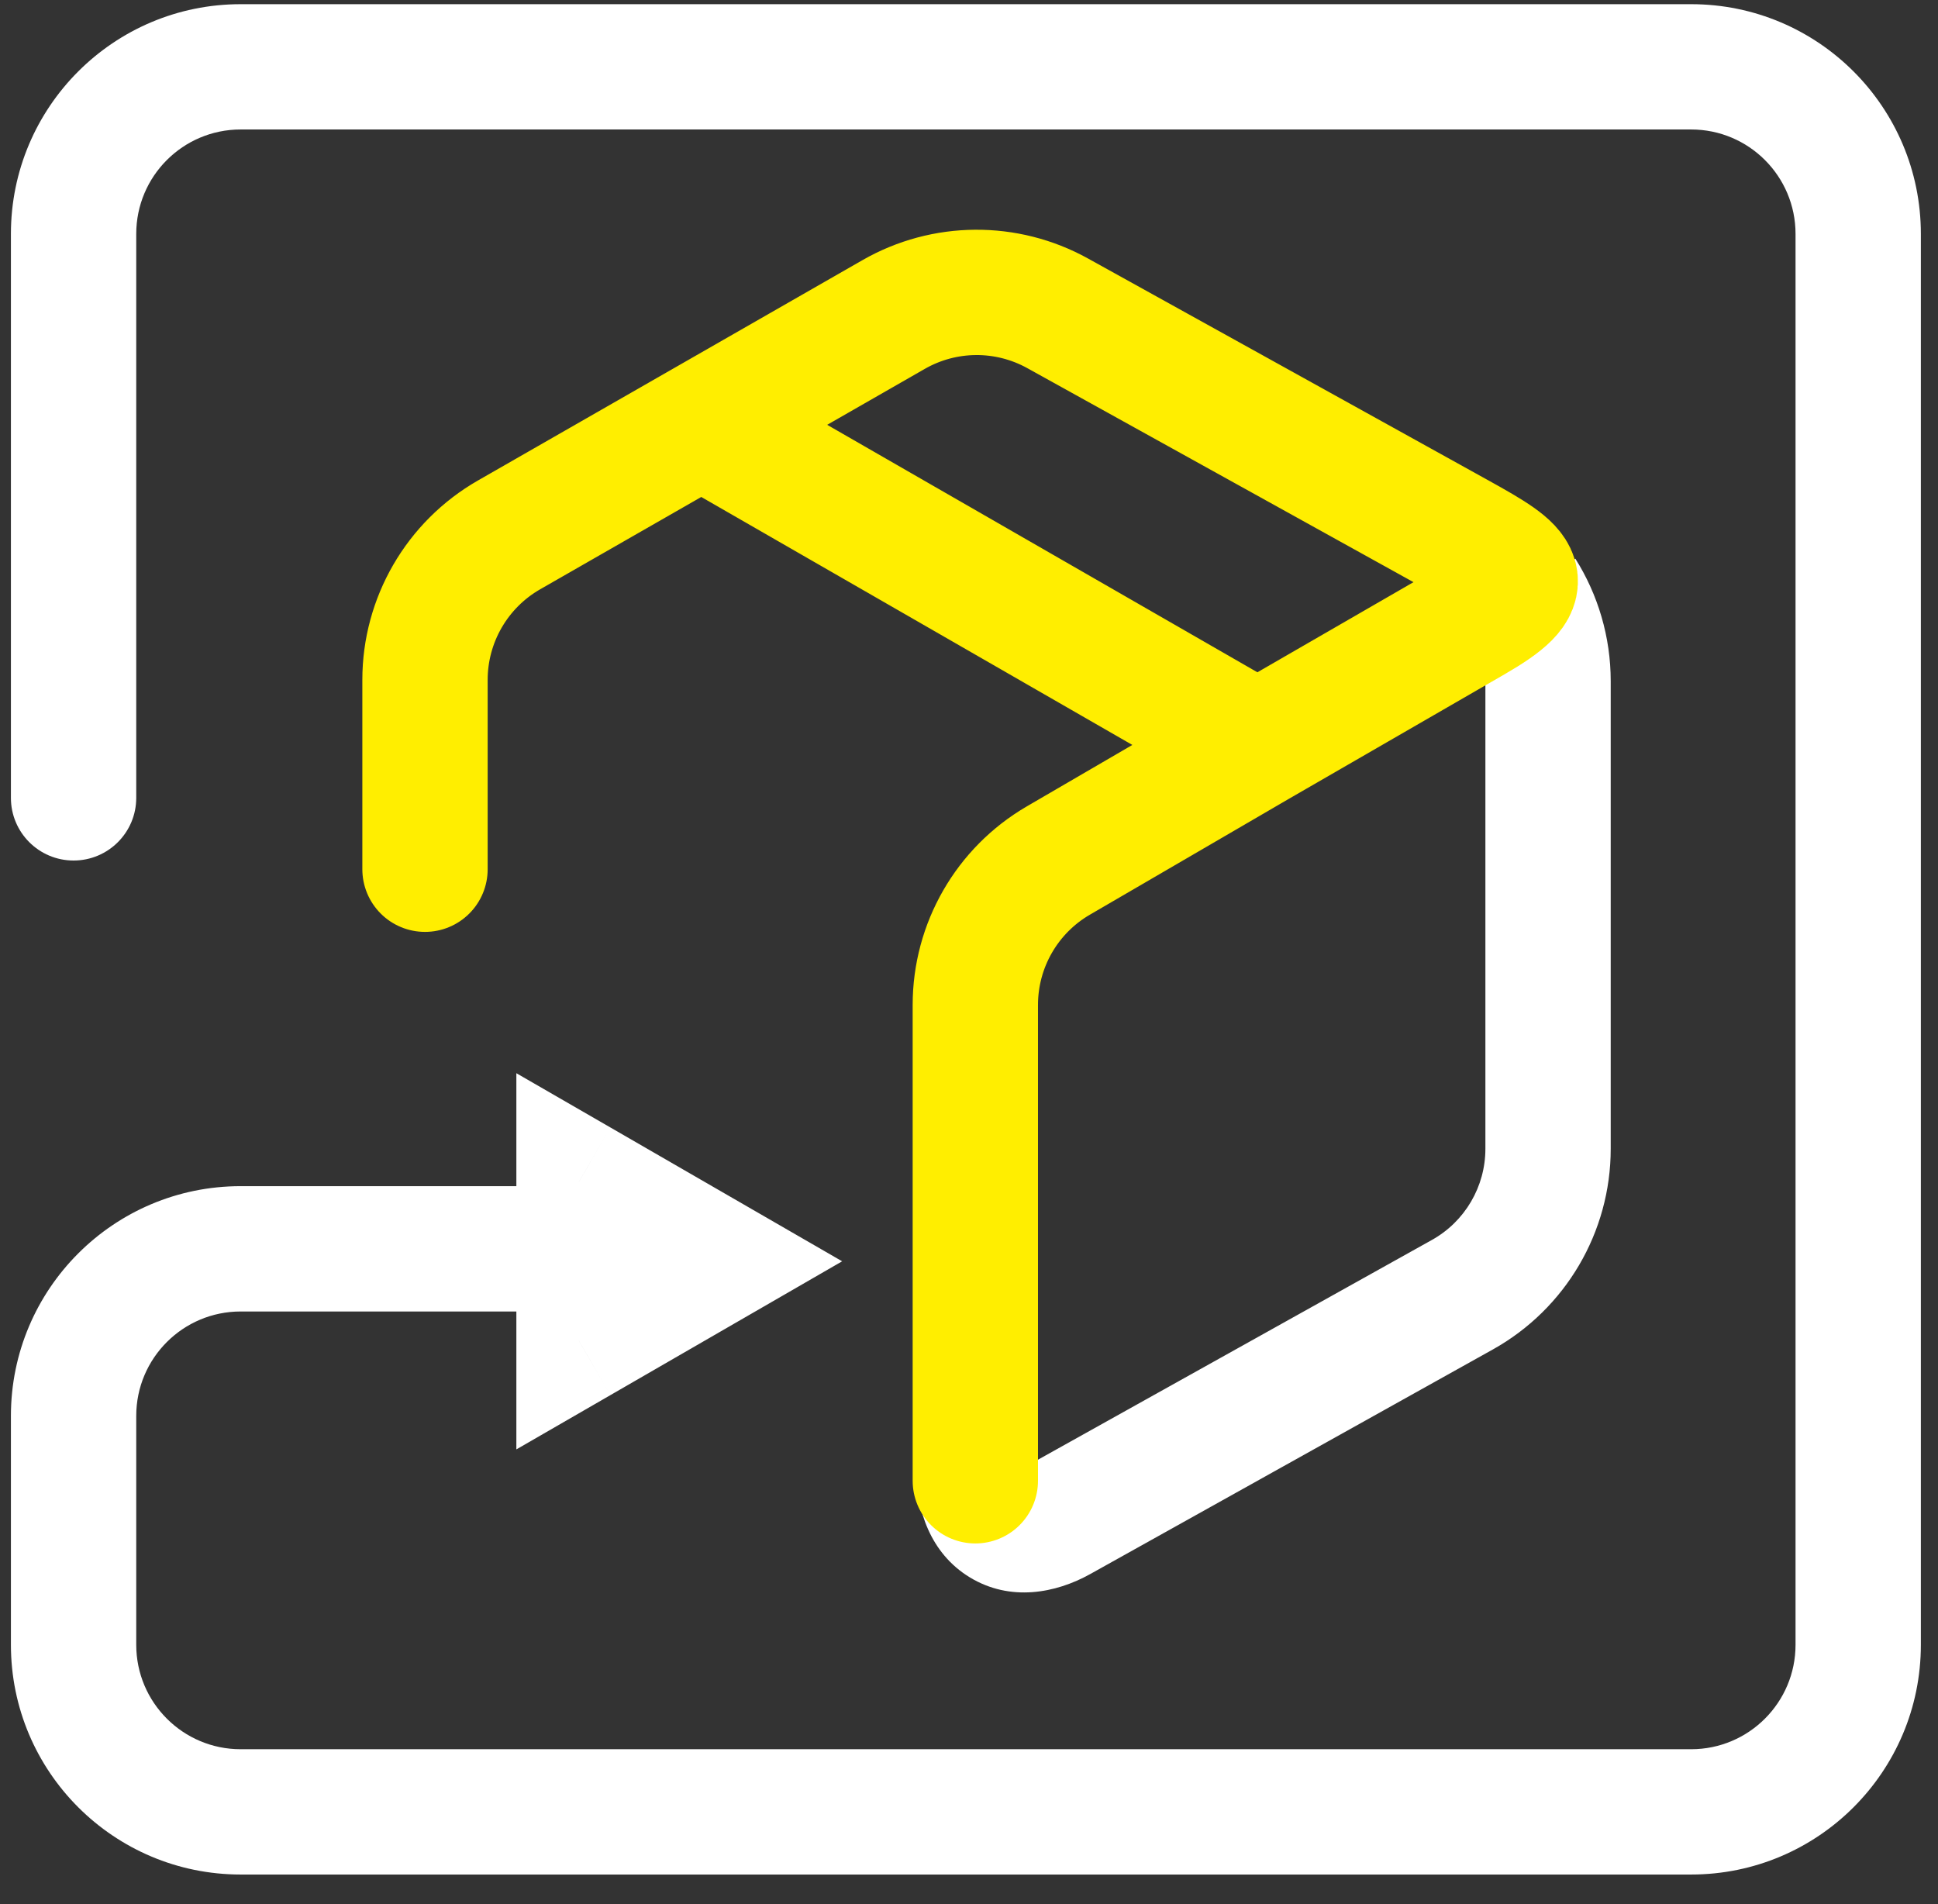
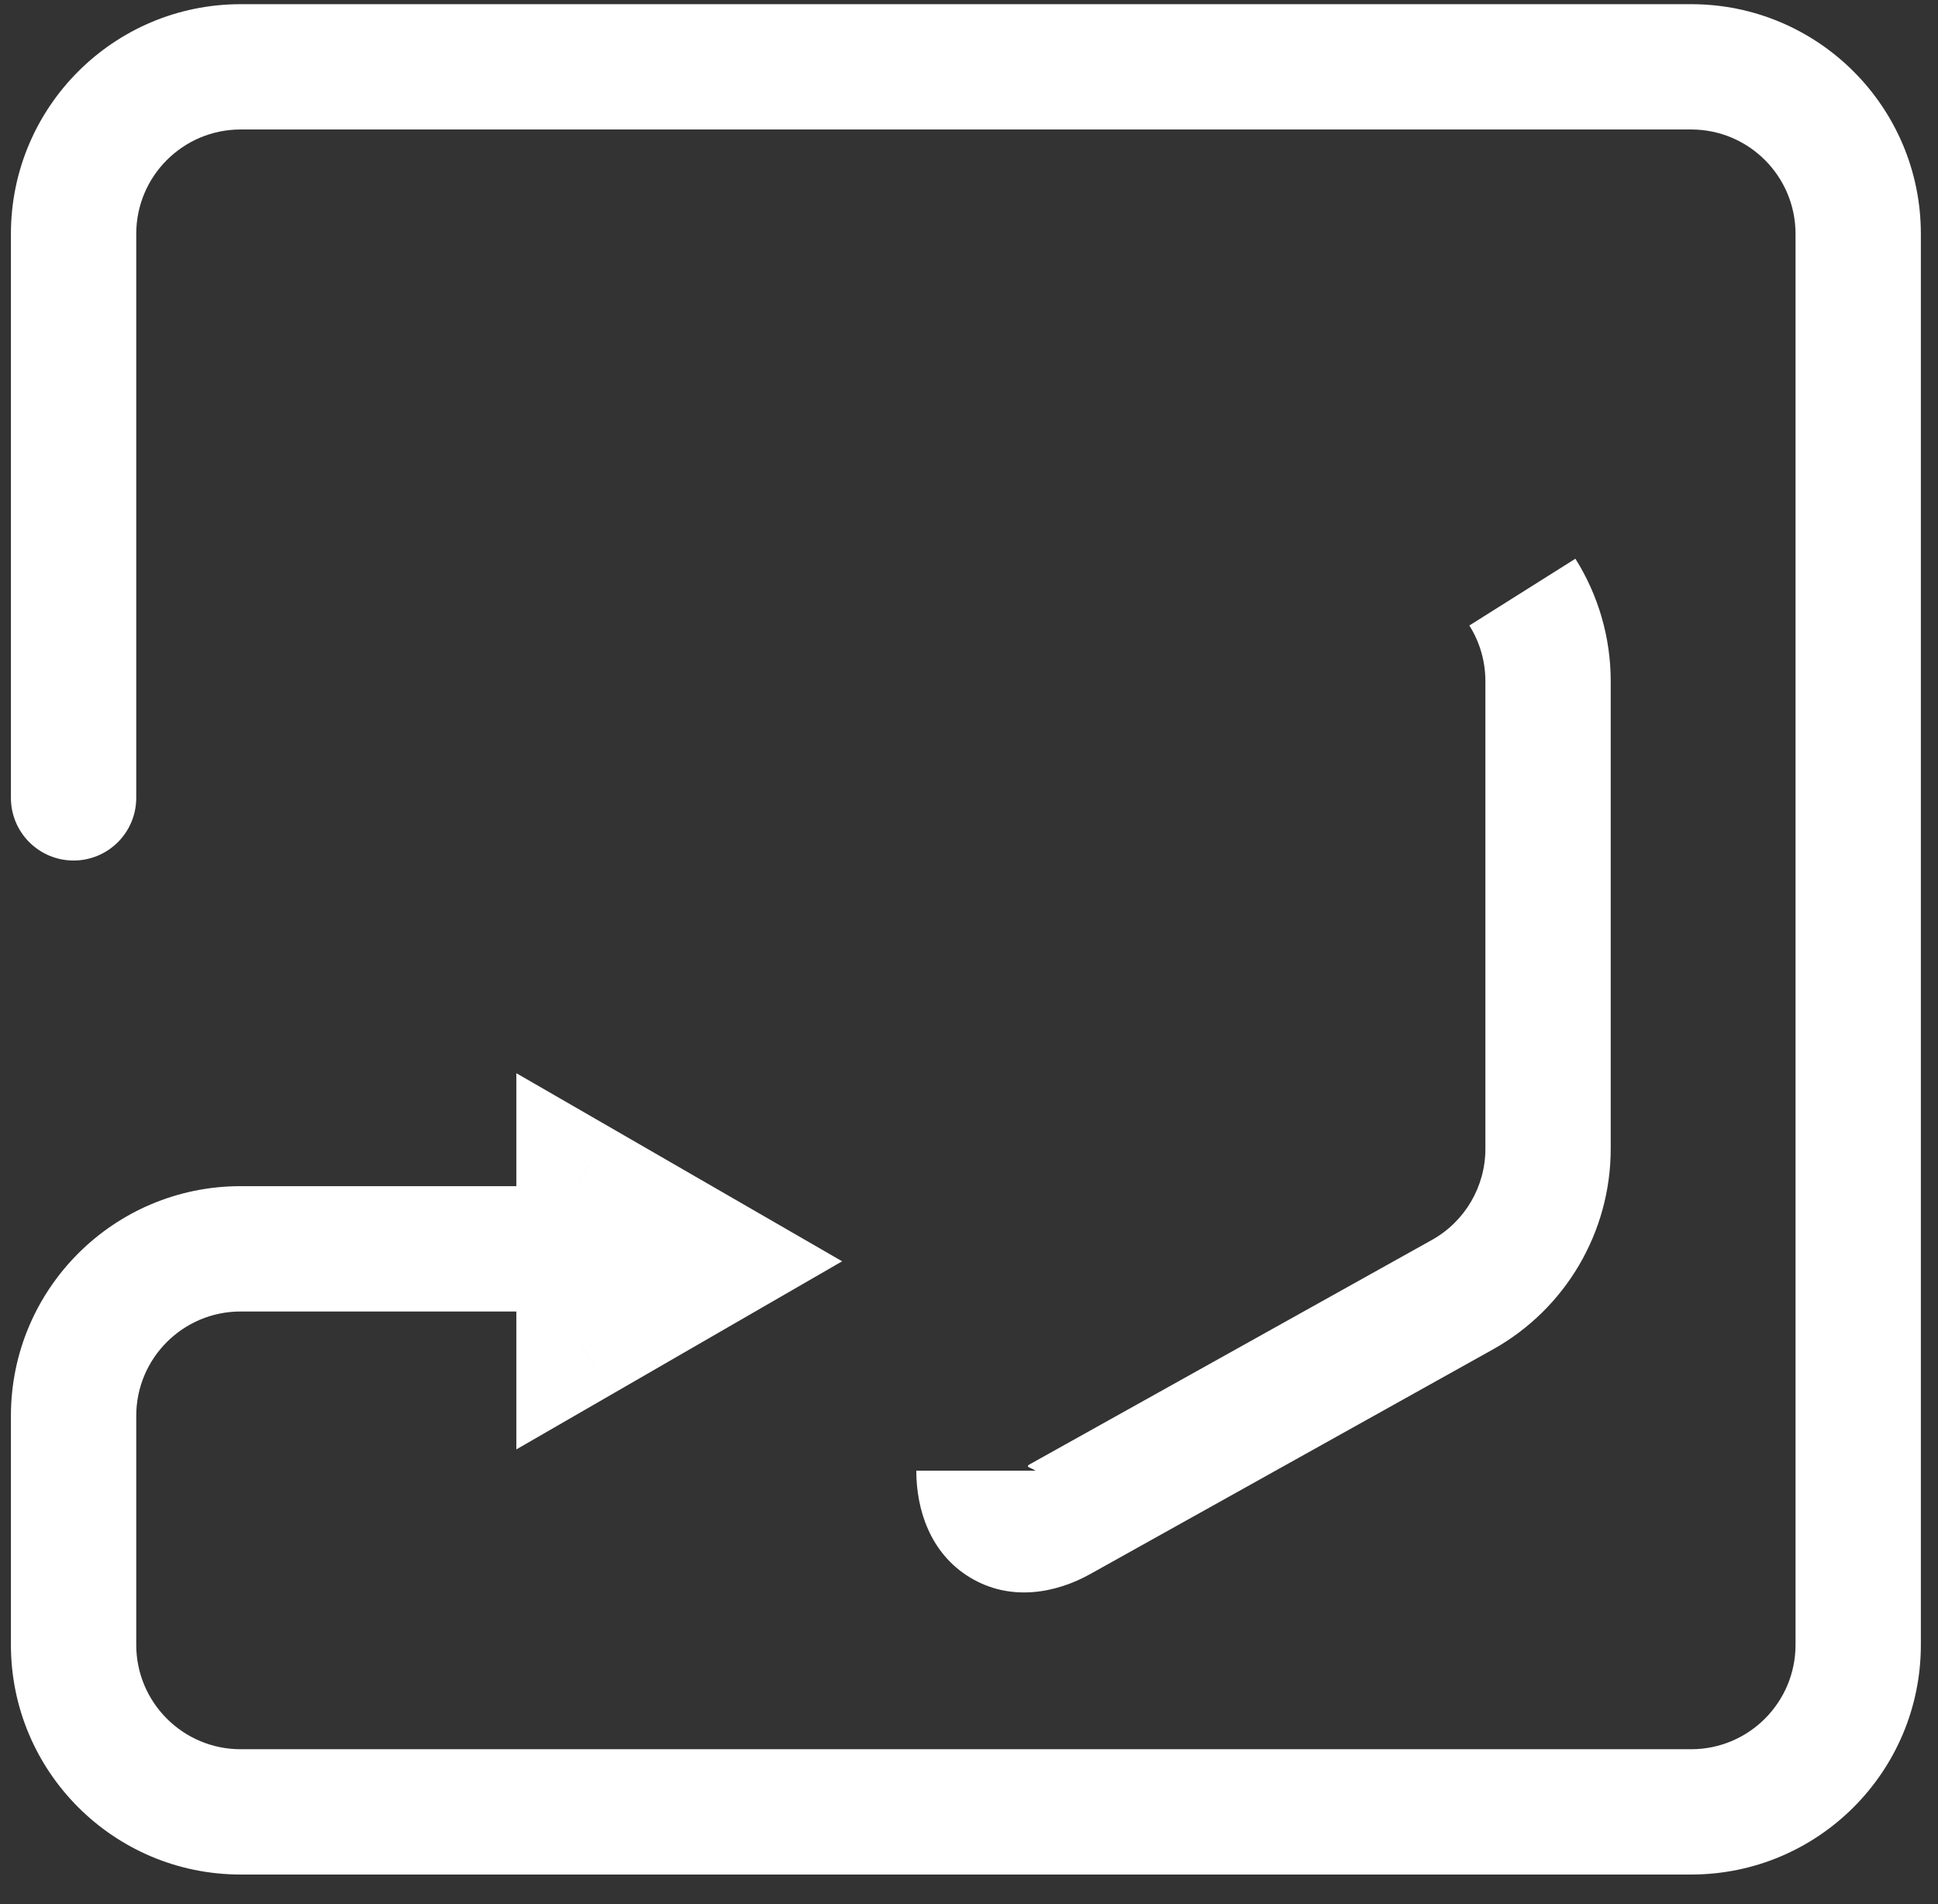
<svg xmlns="http://www.w3.org/2000/svg" width="57" height="56" viewBox="0 0 57 56" fill="none">
  <rect x="0" y="0" width="57" height="56" fill="#333333" stroke="none" />
-   <path d="M0.321 23.465C0.321 24.483 1.146 25.308 2.164 25.308C3.182 25.308 4.007 24.483 4.007 23.465H0.321ZM2.164 48.373H0.321H2.164ZM2.164 41.642L4.007 41.642V41.642H2.164ZM43.011 38.077L42.113 36.468L43.011 38.077ZM31.166 44.684L30.269 43.075V43.075L31.166 44.684ZM21.083 37.095L22.005 38.691L24.769 37.095L22.005 35.499L21.083 37.095ZM17.029 39.436H15.187V42.627L17.951 41.032L17.029 39.436ZM17.029 34.754L17.951 33.158L15.187 31.563V34.754H17.029ZM4.007 23.465V6.88H0.321V23.465H4.007ZM7.078 3.808H49.739V0.123H7.078V3.808ZM52.81 6.88V48.373H56.496V6.88H52.81ZM49.739 51.445H7.078V55.13H49.739V51.445ZM4.007 48.373L4.007 41.642L0.321 41.642L0.321 48.373H4.007ZM4.007 41.642C4.007 39.946 5.382 38.571 7.078 38.571V34.885C3.346 34.885 0.321 37.91 0.321 41.642H4.007ZM7.078 51.445C5.382 51.445 4.007 50.069 4.007 48.373H0.321C0.321 52.105 3.346 55.13 7.078 55.13V51.445ZM52.81 48.373C52.81 50.069 51.435 51.445 49.739 51.445V55.13C53.471 55.13 56.496 52.105 56.496 48.373H52.81ZM49.739 3.808C51.435 3.808 52.81 5.183 52.81 6.88H56.496C56.496 3.148 53.471 0.123 49.739 0.123V3.808ZM4.007 6.88C4.007 5.183 5.382 3.808 7.078 3.808V0.123C3.346 0.123 0.321 3.148 0.321 6.88H4.007ZM43.688 20.033V33.786H47.374V20.033H43.688ZM42.113 36.468L30.269 43.075L32.064 46.294L43.909 39.687L42.113 36.468ZM43.688 33.786C43.688 34.899 43.086 35.926 42.113 36.468L43.909 39.687C46.048 38.493 47.374 36.236 47.374 33.786H43.688ZM43.216 18.396C43.52 18.878 43.688 19.443 43.688 20.033H47.374C47.374 18.736 47.002 17.492 46.335 16.432L43.216 18.396ZM15.924 34.885H7.078V38.571H15.924V34.885ZM30.269 43.075C30.121 43.157 30.069 43.151 30.111 43.148C30.165 43.145 30.295 43.154 30.44 43.242C30.582 43.329 30.642 43.433 30.656 43.464C30.666 43.486 30.635 43.428 30.635 43.253H26.95C26.95 44.389 27.352 45.677 28.523 46.39C29.713 47.114 31.052 46.858 32.064 46.294L30.269 43.075ZM20.162 35.499L16.108 37.84L17.951 41.032L22.005 38.691L20.162 35.499ZM18.872 39.436V34.754H15.187V39.436H18.872ZM16.108 36.35L20.162 38.691L22.005 35.499L17.951 33.158L16.108 36.35Z" fill="white" />
-   <path d="M12.5 25.564V19.996C12.5 18.235 13.443 16.608 14.971 15.732L20.627 12.491M20.627 12.491L26.283 9.25C27.774 8.395 29.604 8.382 31.108 9.215L42.892 15.745V15.745C44.822 16.815 45.236 17.134 43.325 18.238L36.984 21.899M20.627 12.491L36.984 21.899M36.984 21.899L31.127 25.309C29.615 26.189 28.686 27.806 28.686 29.556V43.55" stroke="#FFEE00" stroke-width="3.686" stroke-linecap="round" />
+   <path d="M0.321 23.465C0.321 24.483 1.146 25.308 2.164 25.308C3.182 25.308 4.007 24.483 4.007 23.465H0.321ZM2.164 48.373H0.321H2.164ZM2.164 41.642L4.007 41.642V41.642H2.164ZM43.011 38.077L42.113 36.468L43.011 38.077ZM31.166 44.684L30.269 43.075V43.075L31.166 44.684ZM21.083 37.095L22.005 38.691L24.769 37.095L22.005 35.499L21.083 37.095ZM17.029 39.436H15.187V42.627L17.951 41.032L17.029 39.436ZM17.029 34.754L17.951 33.158L15.187 31.563V34.754H17.029ZM4.007 23.465V6.88H0.321V23.465H4.007ZM7.078 3.808H49.739V0.123H7.078V3.808ZM52.81 6.88V48.373H56.496V6.88H52.81ZM49.739 51.445H7.078V55.13H49.739V51.445ZM4.007 48.373L4.007 41.642L0.321 41.642L0.321 48.373H4.007ZM4.007 41.642C4.007 39.946 5.382 38.571 7.078 38.571V34.885C3.346 34.885 0.321 37.91 0.321 41.642H4.007ZM7.078 51.445C5.382 51.445 4.007 50.069 4.007 48.373H0.321C0.321 52.105 3.346 55.13 7.078 55.13V51.445ZM52.81 48.373C52.81 50.069 51.435 51.445 49.739 51.445V55.13C53.471 55.13 56.496 52.105 56.496 48.373H52.81ZM49.739 3.808C51.435 3.808 52.81 5.183 52.81 6.88H56.496C56.496 3.148 53.471 0.123 49.739 0.123V3.808ZM4.007 6.88C4.007 5.183 5.382 3.808 7.078 3.808V0.123C3.346 0.123 0.321 3.148 0.321 6.88H4.007ZM43.688 20.033V33.786H47.374V20.033H43.688ZM42.113 36.468L30.269 43.075L32.064 46.294L43.909 39.687L42.113 36.468ZM43.688 33.786C43.688 34.899 43.086 35.926 42.113 36.468L43.909 39.687C46.048 38.493 47.374 36.236 47.374 33.786H43.688ZM43.216 18.396C43.52 18.878 43.688 19.443 43.688 20.033H47.374C47.374 18.736 47.002 17.492 46.335 16.432L43.216 18.396ZM15.924 34.885H7.078V38.571H15.924V34.885ZM30.269 43.075C30.165 43.145 30.295 43.154 30.44 43.242C30.582 43.329 30.642 43.433 30.656 43.464C30.666 43.486 30.635 43.428 30.635 43.253H26.95C26.95 44.389 27.352 45.677 28.523 46.39C29.713 47.114 31.052 46.858 32.064 46.294L30.269 43.075ZM20.162 35.499L16.108 37.84L17.951 41.032L22.005 38.691L20.162 35.499ZM18.872 39.436V34.754H15.187V39.436H18.872ZM16.108 36.35L20.162 38.691L22.005 35.499L17.951 33.158L16.108 36.35Z" fill="white" />
</svg>